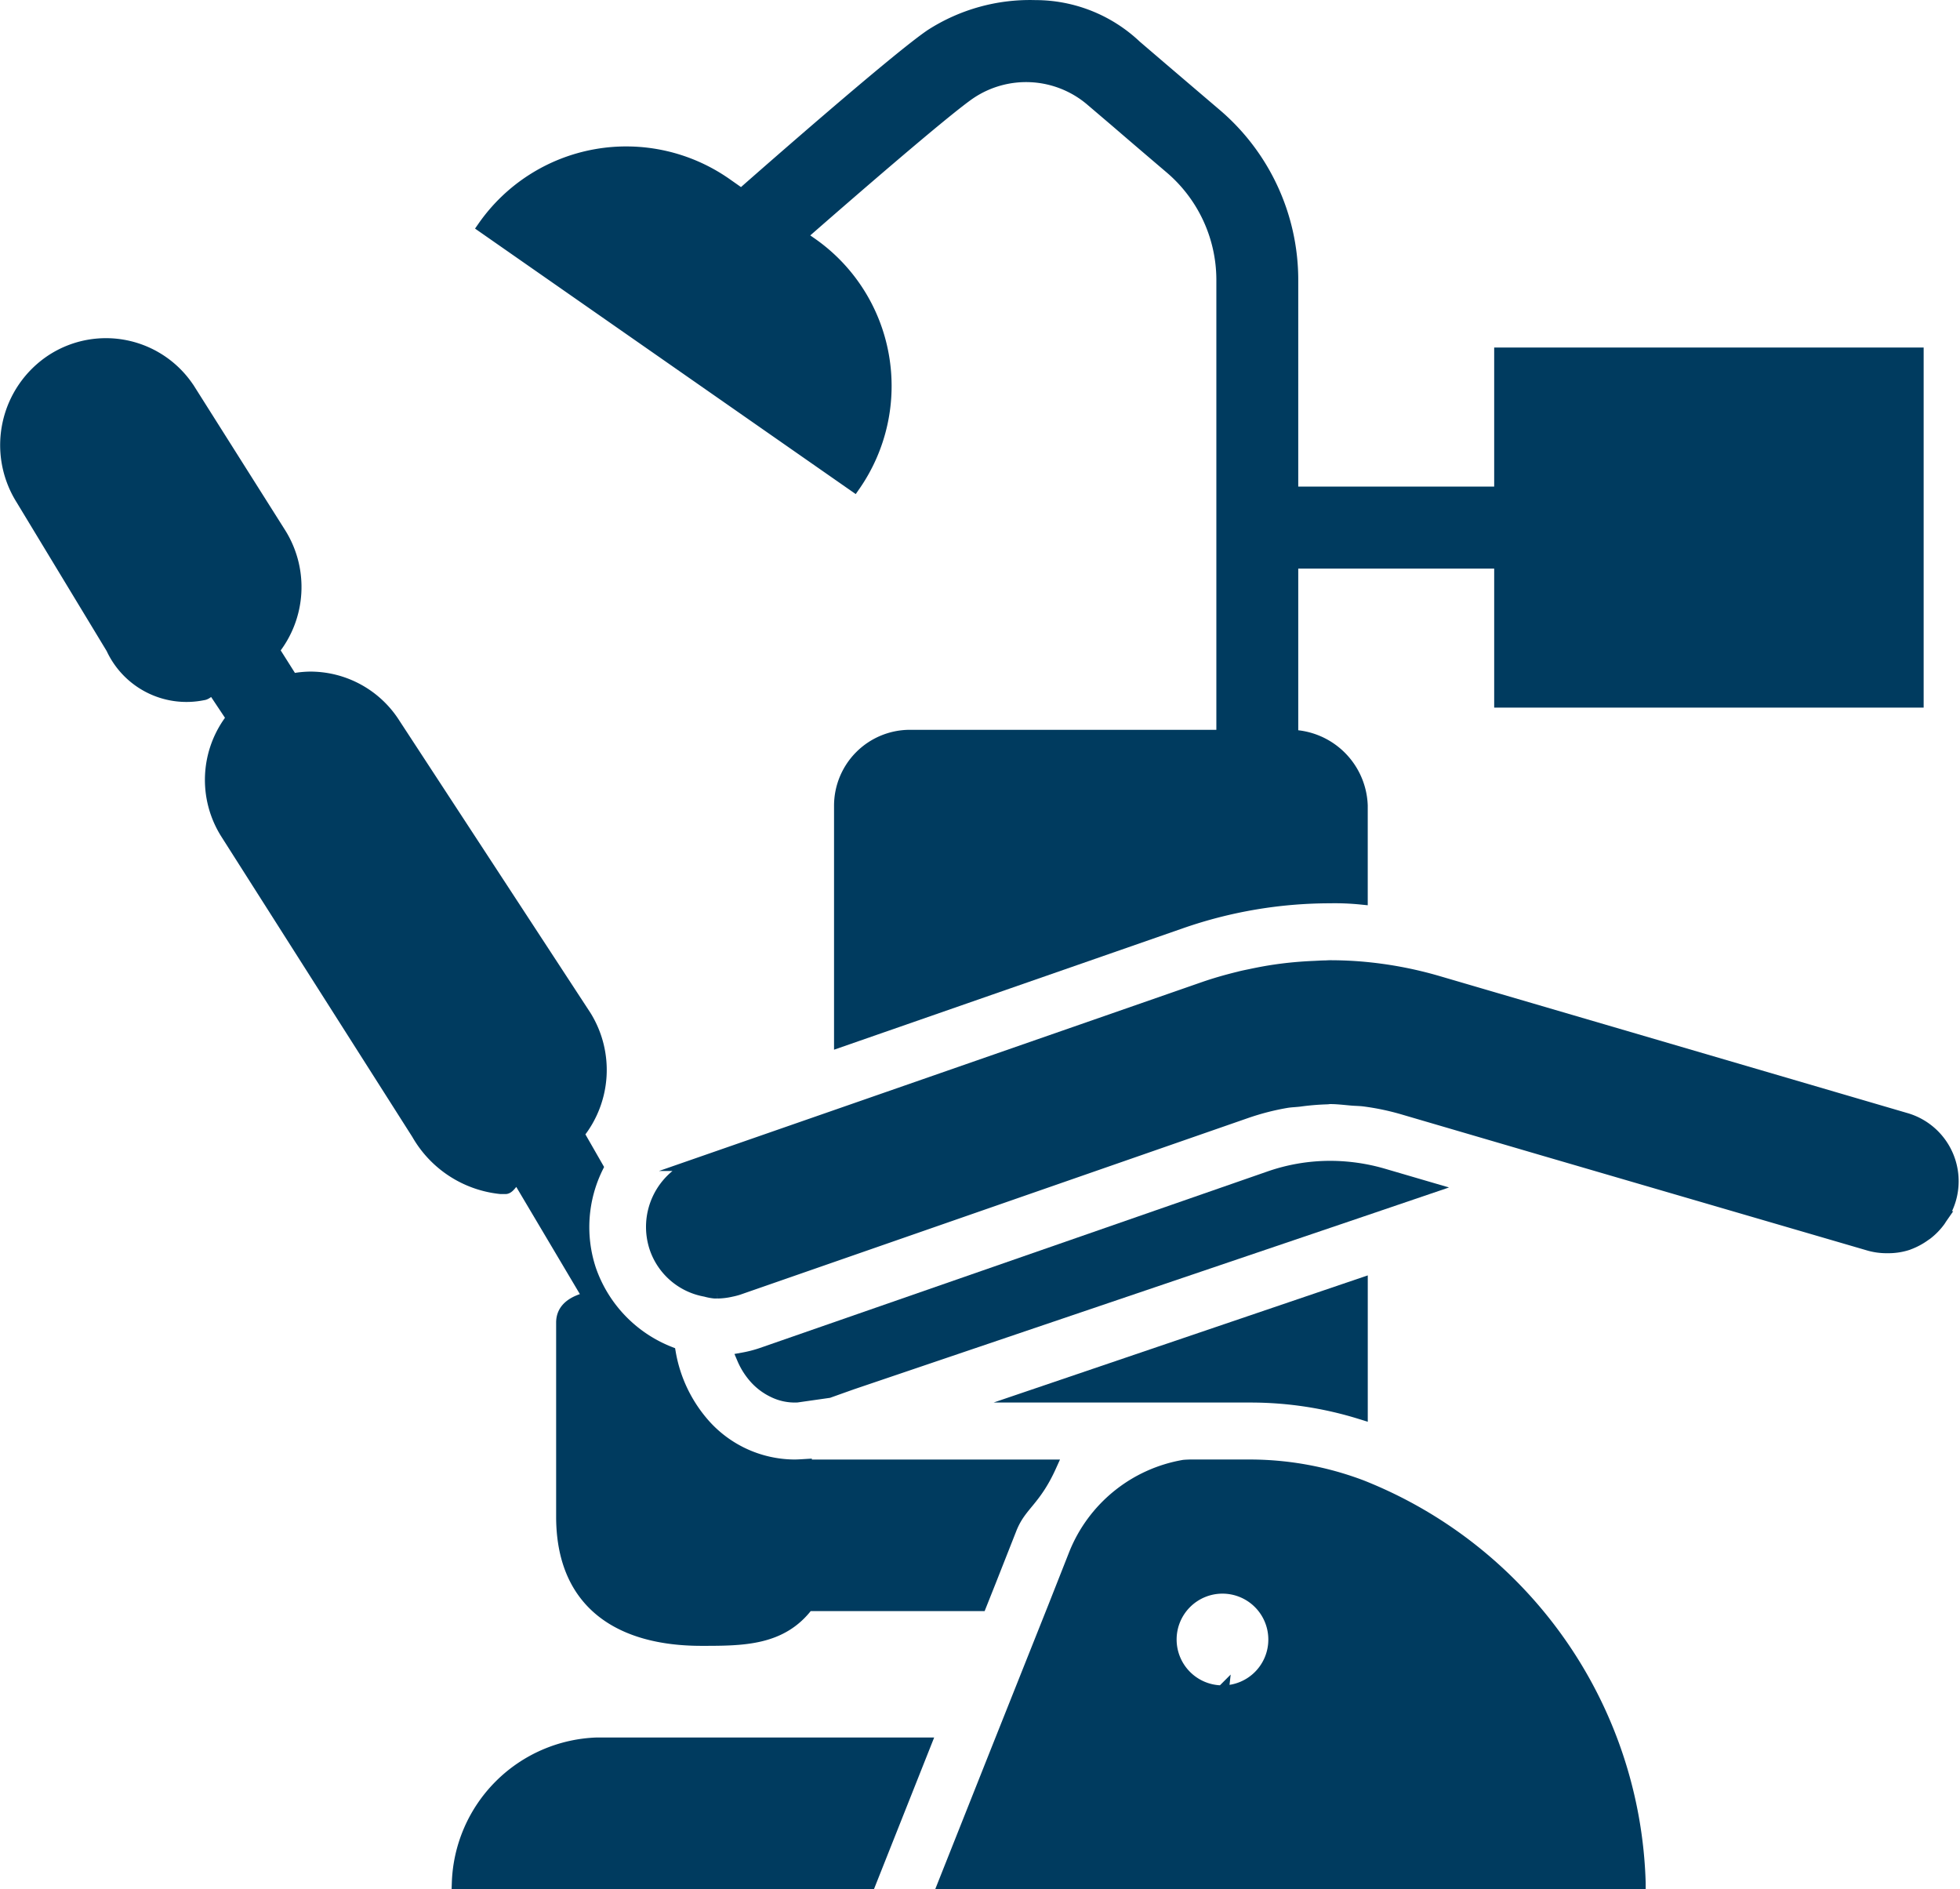
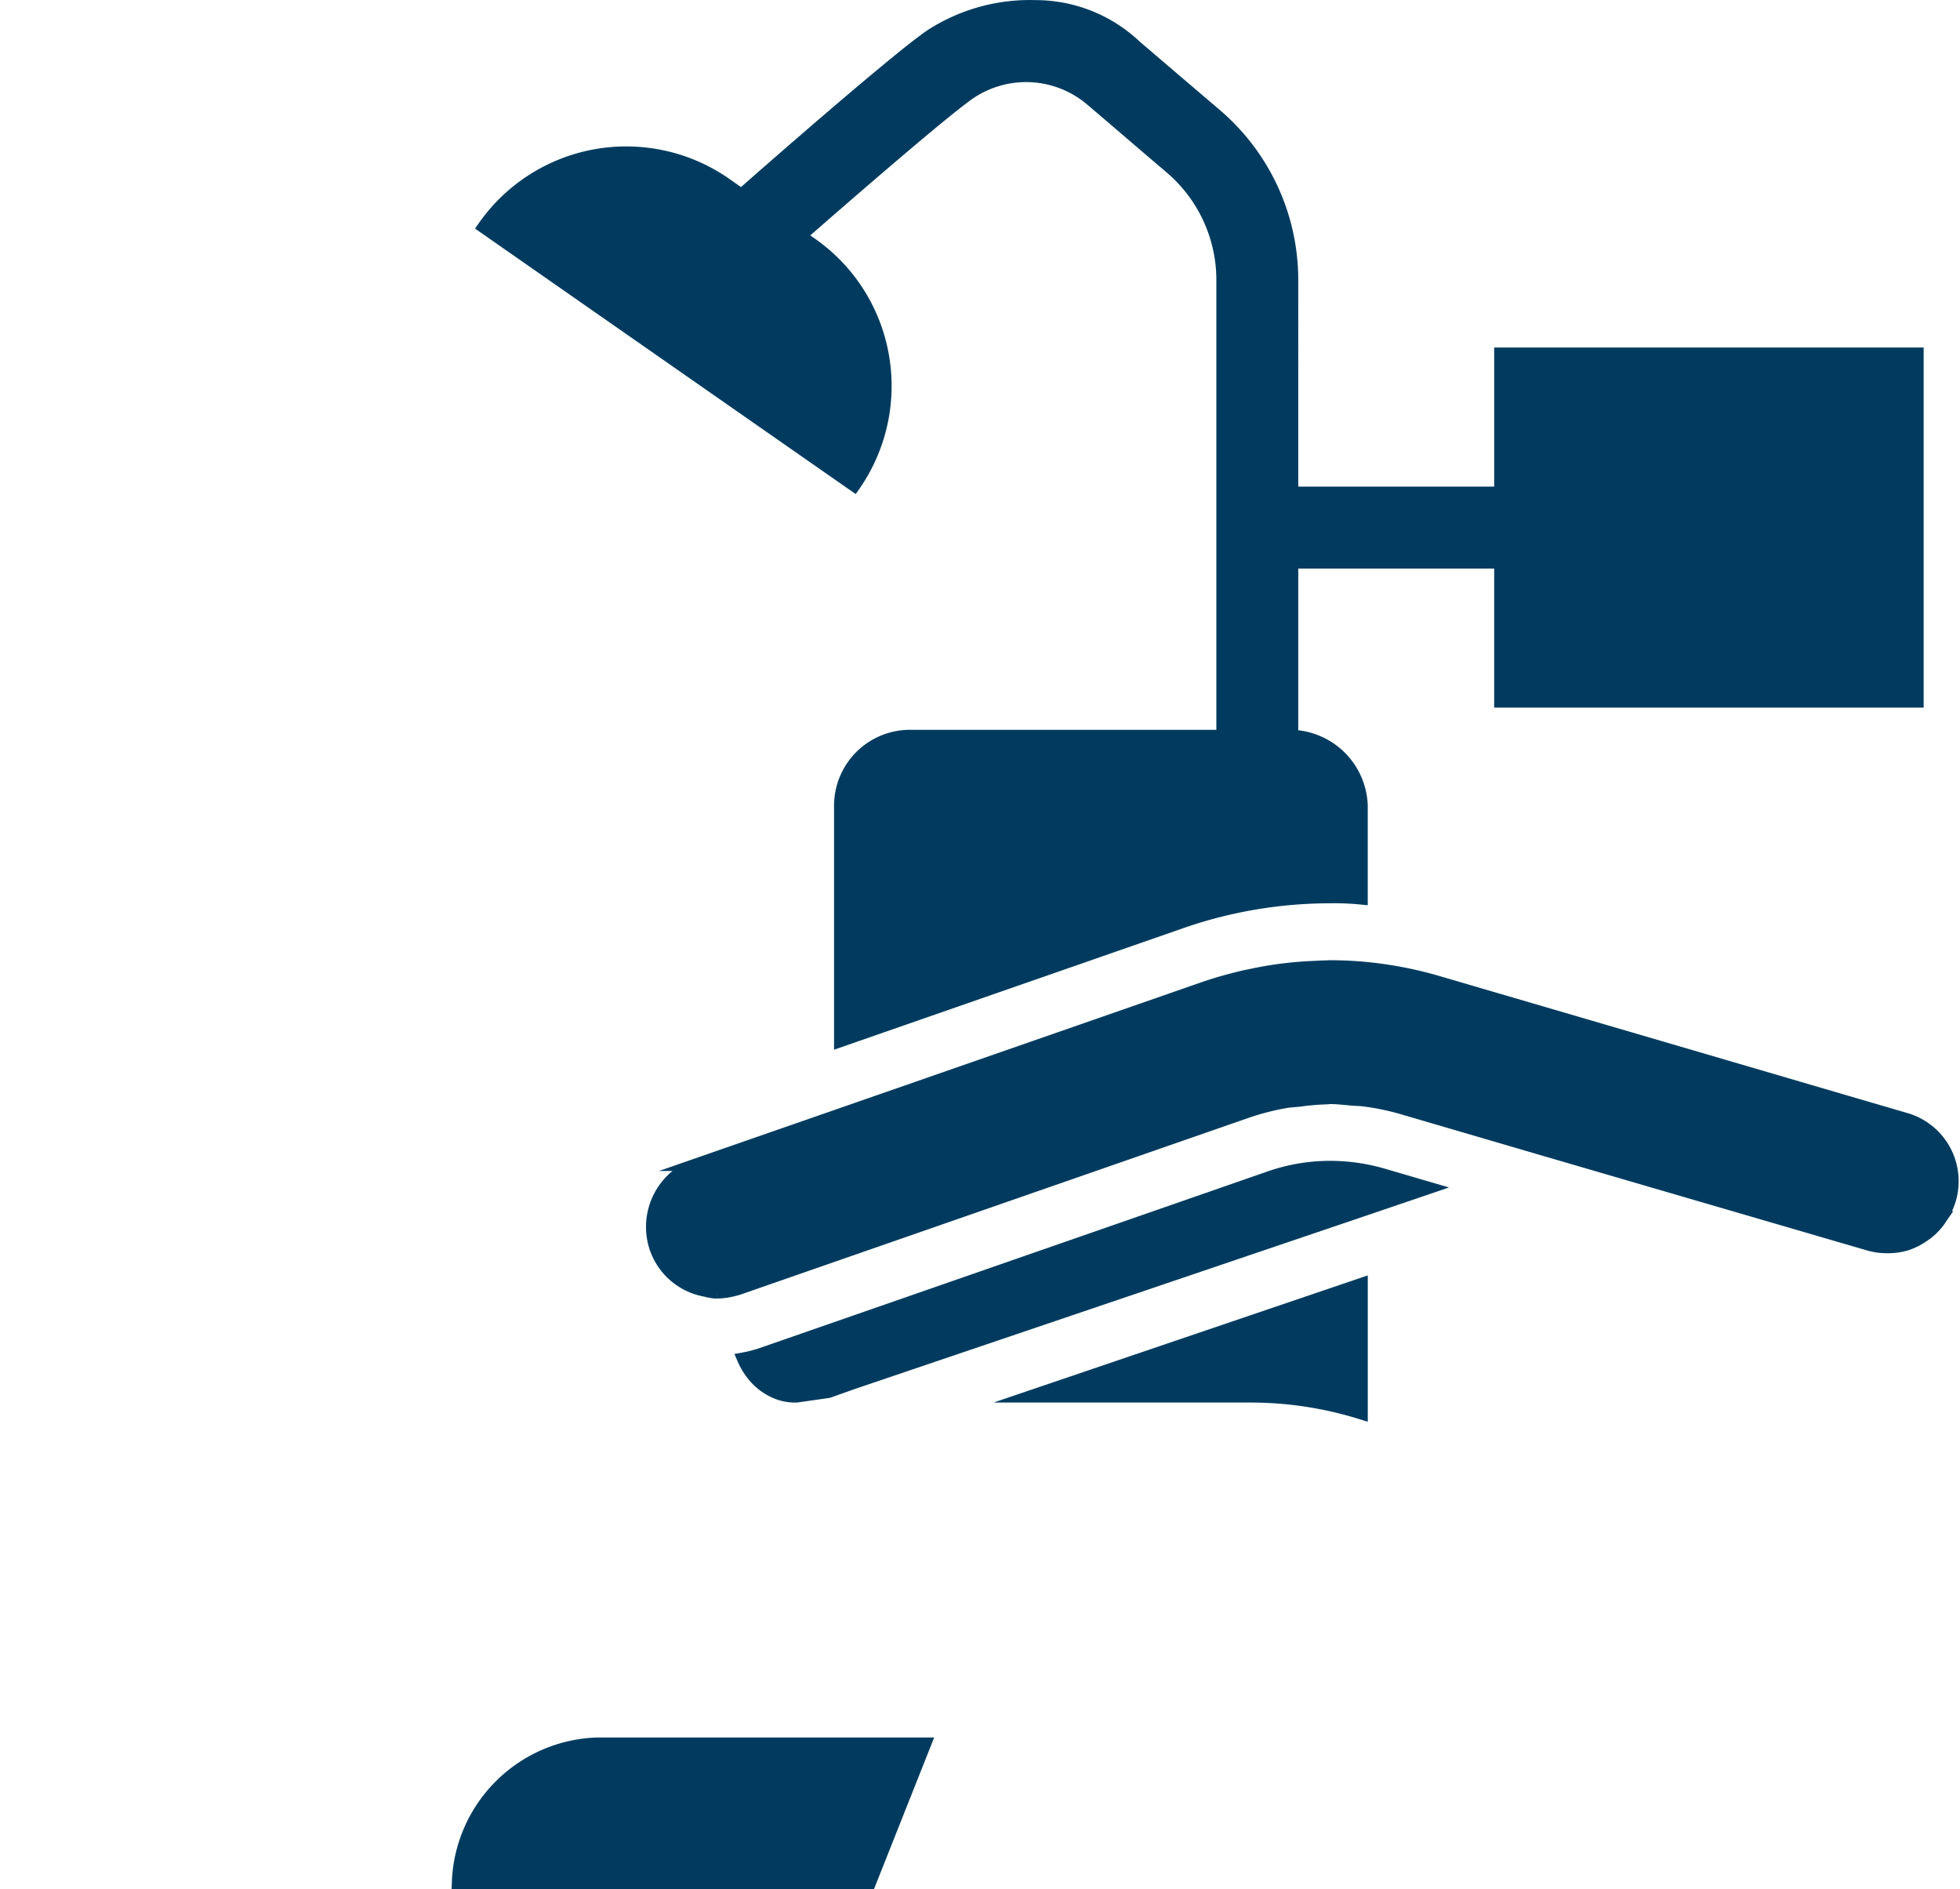
<svg xmlns="http://www.w3.org/2000/svg" width="78.187" height="75.344" viewBox="0 0 78.187 75.344">
  <g id="Group_4926" data-name="Group 4926" transform="translate(-45.037 -45.642)">
-     <path id="Path_3758" data-name="Path 3758" d="M114.676,128.767a12.611,12.611,0,0,0-4.408-.817H107.98a3.862,3.862,0,0,0-.387.013,5.723,5.723,0,0,0-4.338,3.506l-.831,2.107-2.287,5.739-2.093,5.267h27.72A17.57,17.57,0,0,0,114.676,128.767Zm-5.544,8.191a2.079,2.079,0,1,1,2.079-2.079A2.075,2.075,0,0,1,109.132,136.959Z" transform="translate(-15.329 -23.847)" fill="#003b5f" stroke="#003b5f" stroke-miterlimit="10" stroke-width="0.5" />
    <path id="Path_3759" data-name="Path 3759" d="M114.05,111.987l-1.811-.53a7.59,7.59,0,0,0-2.1-.3,7.355,7.355,0,0,0-2.454.422l-20.238,7.036a5.033,5.033,0,0,1-.72.185,2.765,2.765,0,0,0,.5.778,2.316,2.316,0,0,0,.709.523,1.915,1.915,0,0,0,.931.194l1.26-.18.476-.17.465-.165,20.326-6.89Z" transform="translate(-12.039 -18.966)" fill="#003b5f" stroke="#003b5f" stroke-miterlimit="10" stroke-width="0.5" />
    <path id="Path_3760" data-name="Path 3760" d="M110.553,122.21h1.136a14.805,14.805,0,0,1,4.41.677v-5.149l-13.164,4.472h7.619Z" transform="translate(-16.75 -20.879)" fill="#003b5f" stroke="#003b5f" stroke-miterlimit="10" stroke-width="0.5" />
    <path id="Path_3761" data-name="Path 3761" d="M87.519,148.1l1.795-4.521H76.235a5.739,5.739,0,0,0-5.544,5.544H87.113Z" transform="translate(-7.38 -28.389)" fill="#003b5f" stroke="#003b5f" stroke-miterlimit="10" stroke-width="0.5" />
-     <path id="Path_3762" data-name="Path 3762" d="M53.137,78.846c.137-.009.268-.191.4-.214l.781,1.173a3.981,3.981,0,0,0-.237,4.6L61.7,96.384a4.319,4.319,0,0,0,3.317,2.157H65.2c.164,0,.328-.4.491-.425l2.859,4.817c-.62.143-1.078.421-1.078.984v7.735c0,3.521,2.369,4.908,5.544,4.908,1.662,0,3.2,0,4.239-1.386h6.891l.372-.934.831-2.108.015-.04.016-.036c.388-.905.929-1.041,1.555-2.427H77.172v-.021l-.184.011c-.092.006-.187.009-.279.009a4.861,4.861,0,0,1-3.564-1.608,5.826,5.826,0,0,1-1.4-2.9,5.48,5.48,0,0,1-3.172-3.3,5.408,5.408,0,0,1,.279-4.1L68.09,96.39a4.059,4.059,0,0,0,.289-4.693L60.766,80.055a3.963,3.963,0,0,0-3.35-1.852,3.9,3.9,0,0,0-.735.078l-.751-1.188a4.013,4.013,0,0,0,.264-4.657l-3.587-5.677a3.941,3.941,0,0,0-5.486-1.221,4.042,4.042,0,0,0-1.212,5.526l3.606,5.955A3.261,3.261,0,0,0,53.137,78.846Z" transform="translate(0 -5.525)" fill="#003b5f" stroke="#003b5f" stroke-miterlimit="10" stroke-width="0.5" />
    <path id="Path_3763" data-name="Path 3763" d="M88.047,59.82a6.905,6.905,0,0,0-2.854-4.461l-.438-.306C86.528,53.5,90.56,50,91.542,49.34a4.017,4.017,0,0,1,4.794.254l1.056.9c.525.452,1.129.97,2.117,1.811a5.885,5.885,0,0,1,2.1,4.464V75H89.129a2.778,2.778,0,0,0-2.771,2.772v9.385l13.589-4.729a18.116,18.116,0,0,1,5.941-1.009,10.524,10.524,0,0,1,1.26.052v-3.7A2.874,2.874,0,0,0,104.376,75v-6.93h8.316v5.544h16.632V59.752H112.692V65.3h-8.316V56.771a8.662,8.662,0,0,0-3.067-6.573c-.985-.839-1.588-1.355-2.11-1.8l-1.062-.909a5.812,5.812,0,0,0-4-1.593,7.282,7.282,0,0,0-4.153,1.152c-1.366.923-6.712,5.618-7.317,6.15l-.253.223-.633-.444a6.93,6.93,0,0,0-9.646,1.72L86.911,65A6.934,6.934,0,0,0,88.047,59.82Z" transform="translate(-7.8)" fill="#003b5f" stroke="#003b5f" stroke-miterlimit="10" stroke-width="0.5" />
    <path id="Path_3764" data-name="Path 3764" d="M112.951,100.5a15.565,15.565,0,0,0-3.05-.57c-.419-.035-.841-.052-1.26-.052-.064,0-.128.007-.192.008-.152,0-.306.014-.456.019q-.508.022-1.012.076c-.17.019-.338.04-.508.065-.336.048-.668.111-1,.182-.15.031-.3.06-.45.1-.475.116-.946.249-1.412.411l-14.5,5.045-5.752,2a2.634,2.634,0,0,0-1.607,3.326,2.569,2.569,0,0,0,1.987,1.69,2.02,2.02,0,0,0,.368.07h.1a2.583,2.583,0,0,0,.563-.07,2.48,2.48,0,0,0,.268-.069l20.248-7.041a10.112,10.112,0,0,1,1.6-.415c.182-.033.364-.035.546-.057a10.185,10.185,0,0,1,1.088-.092c.043,0,.085-.011.128-.011.294,0,.586.037.878.062.165.013.329.013.493.035a10.185,10.185,0,0,1,1.5.311l4.59,1.344,1.024.3,4.643,1.355,8.386,2.447a2.538,2.538,0,0,0,.644.094c.052,0,.1,0,.157,0a2.465,2.465,0,0,0,.723-.119.205.205,0,0,0,.032-.013,2.642,2.642,0,0,0,.626-.33c.035-.026.074-.049.109-.076a2.592,2.592,0,0,0,.5-.517c.026-.038.05-.079.079-.121a2.579,2.579,0,0,0-1.44-3.929Z" transform="translate(-10.555 -15.688)" fill="#003b5f" stroke="#003b5f" stroke-miterlimit="10" stroke-width="0.5" />
  </g>
</svg>